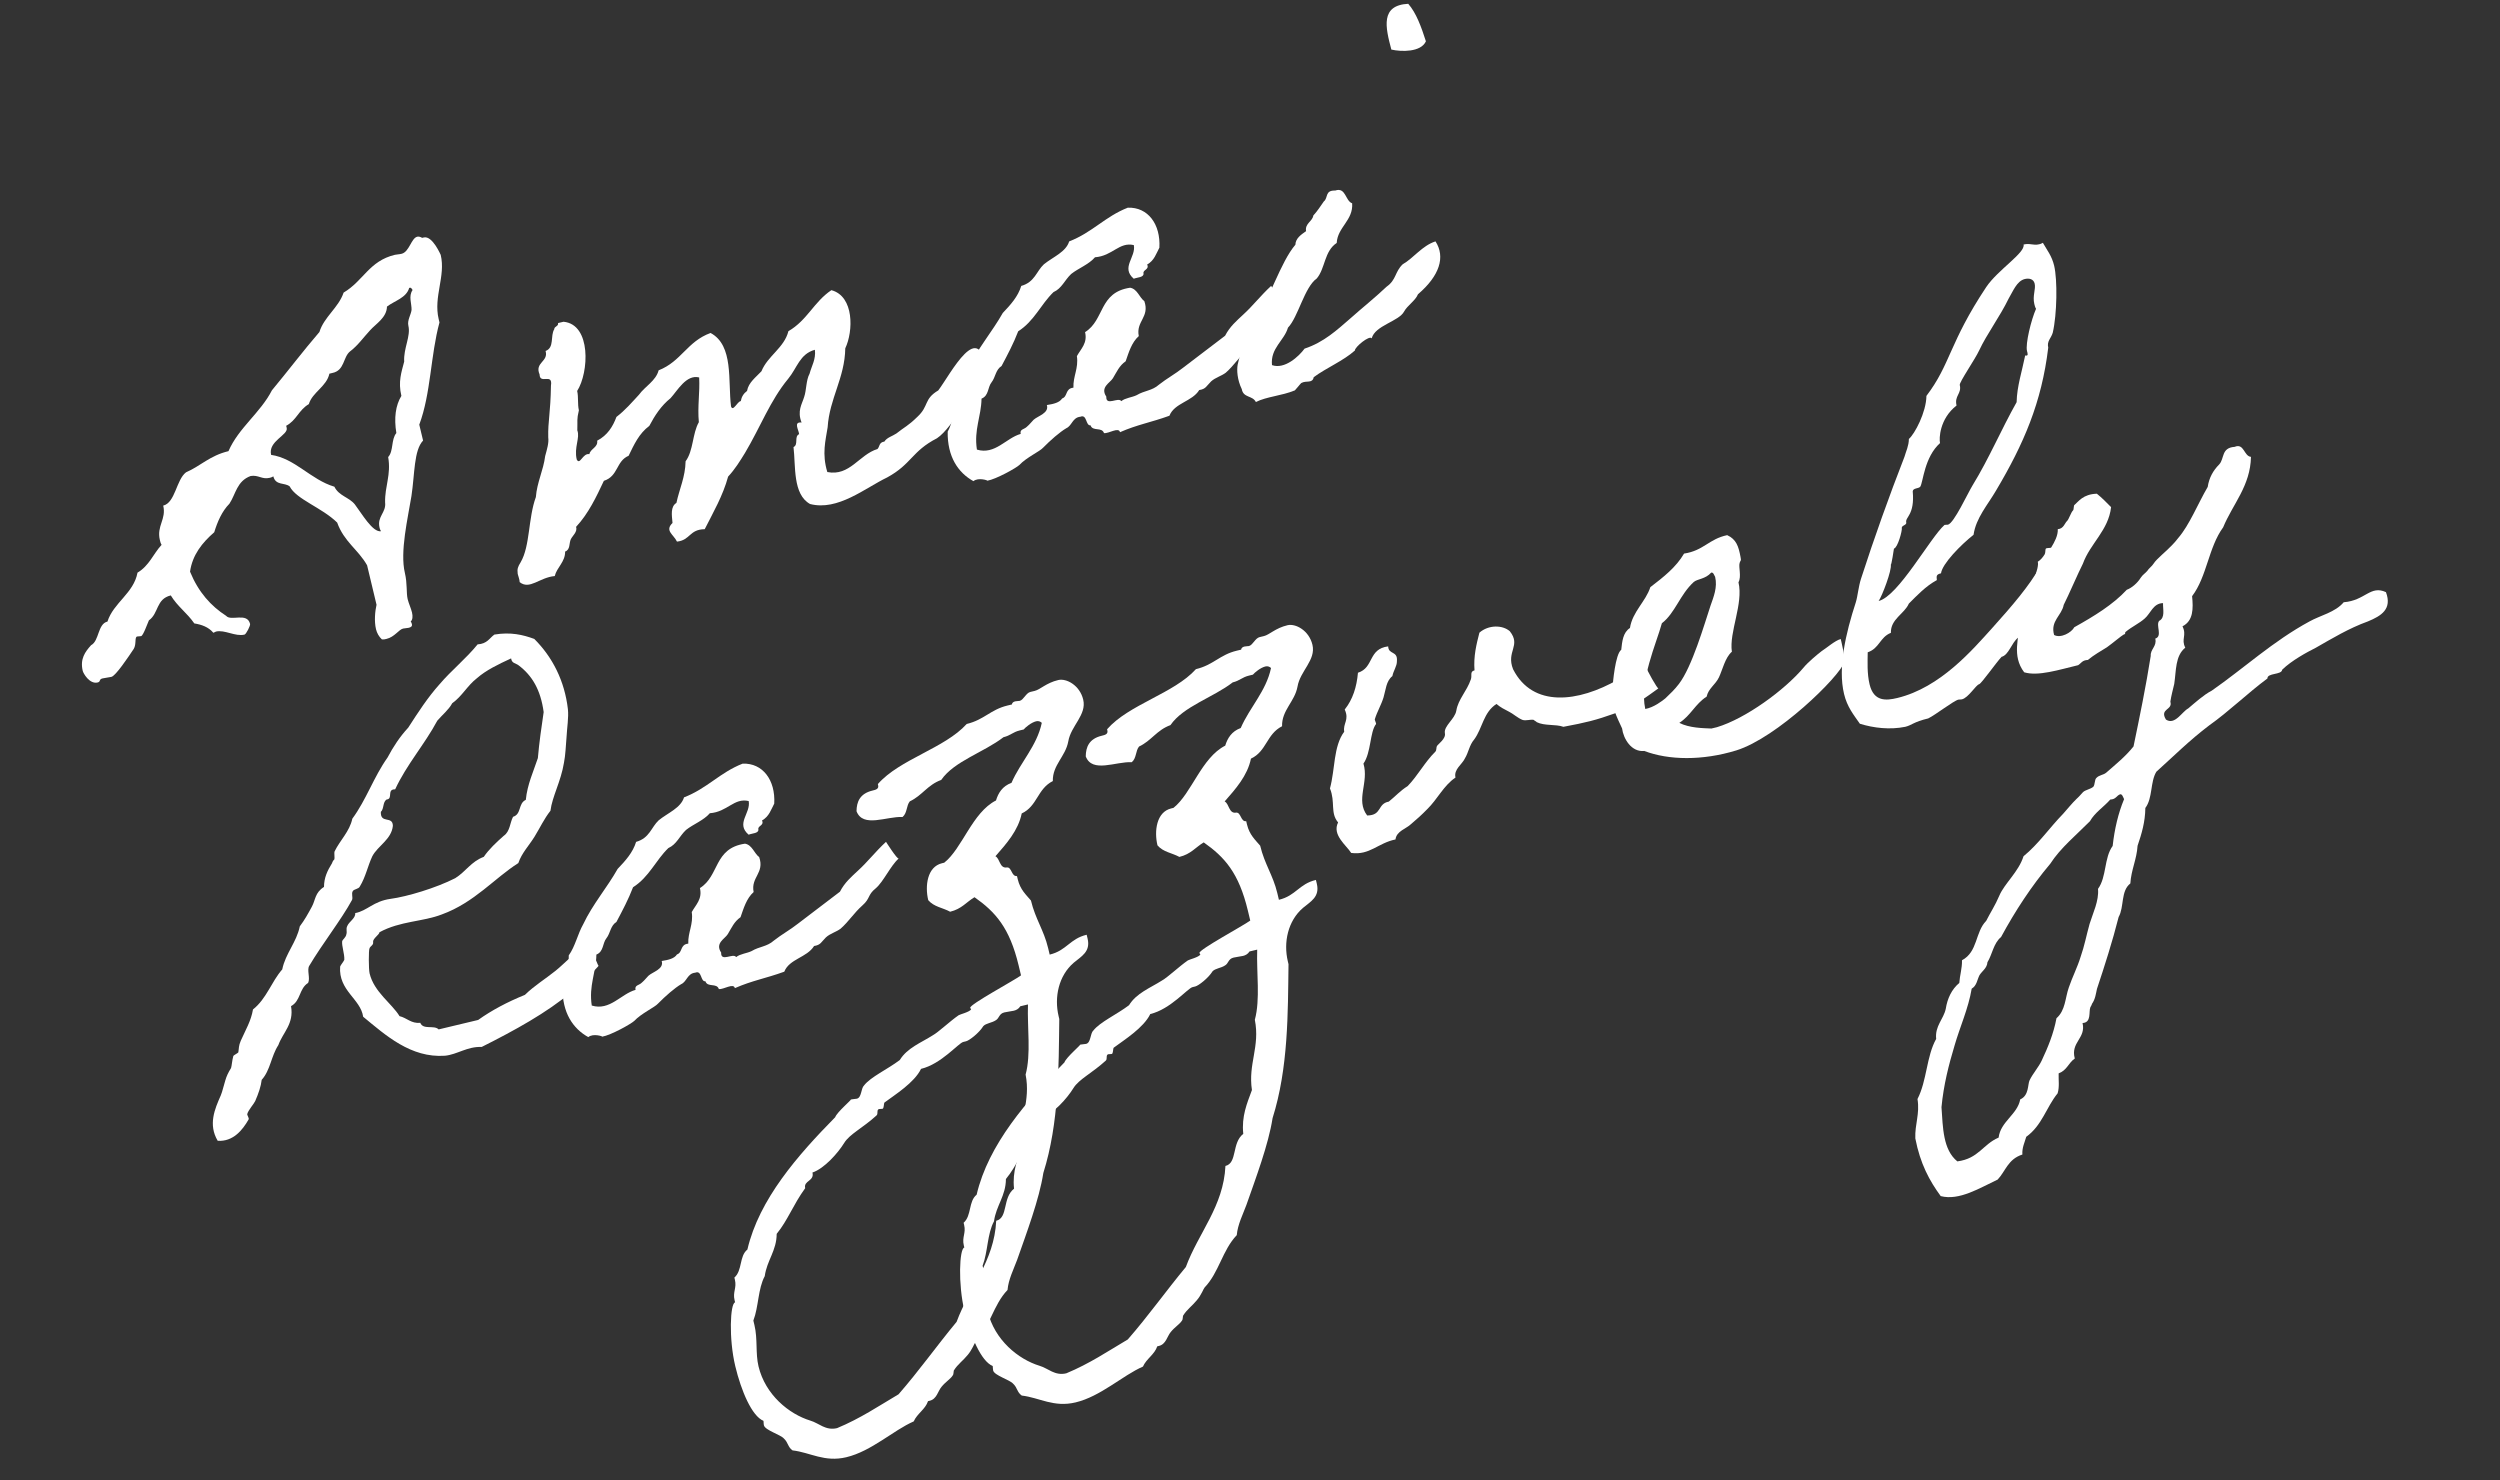
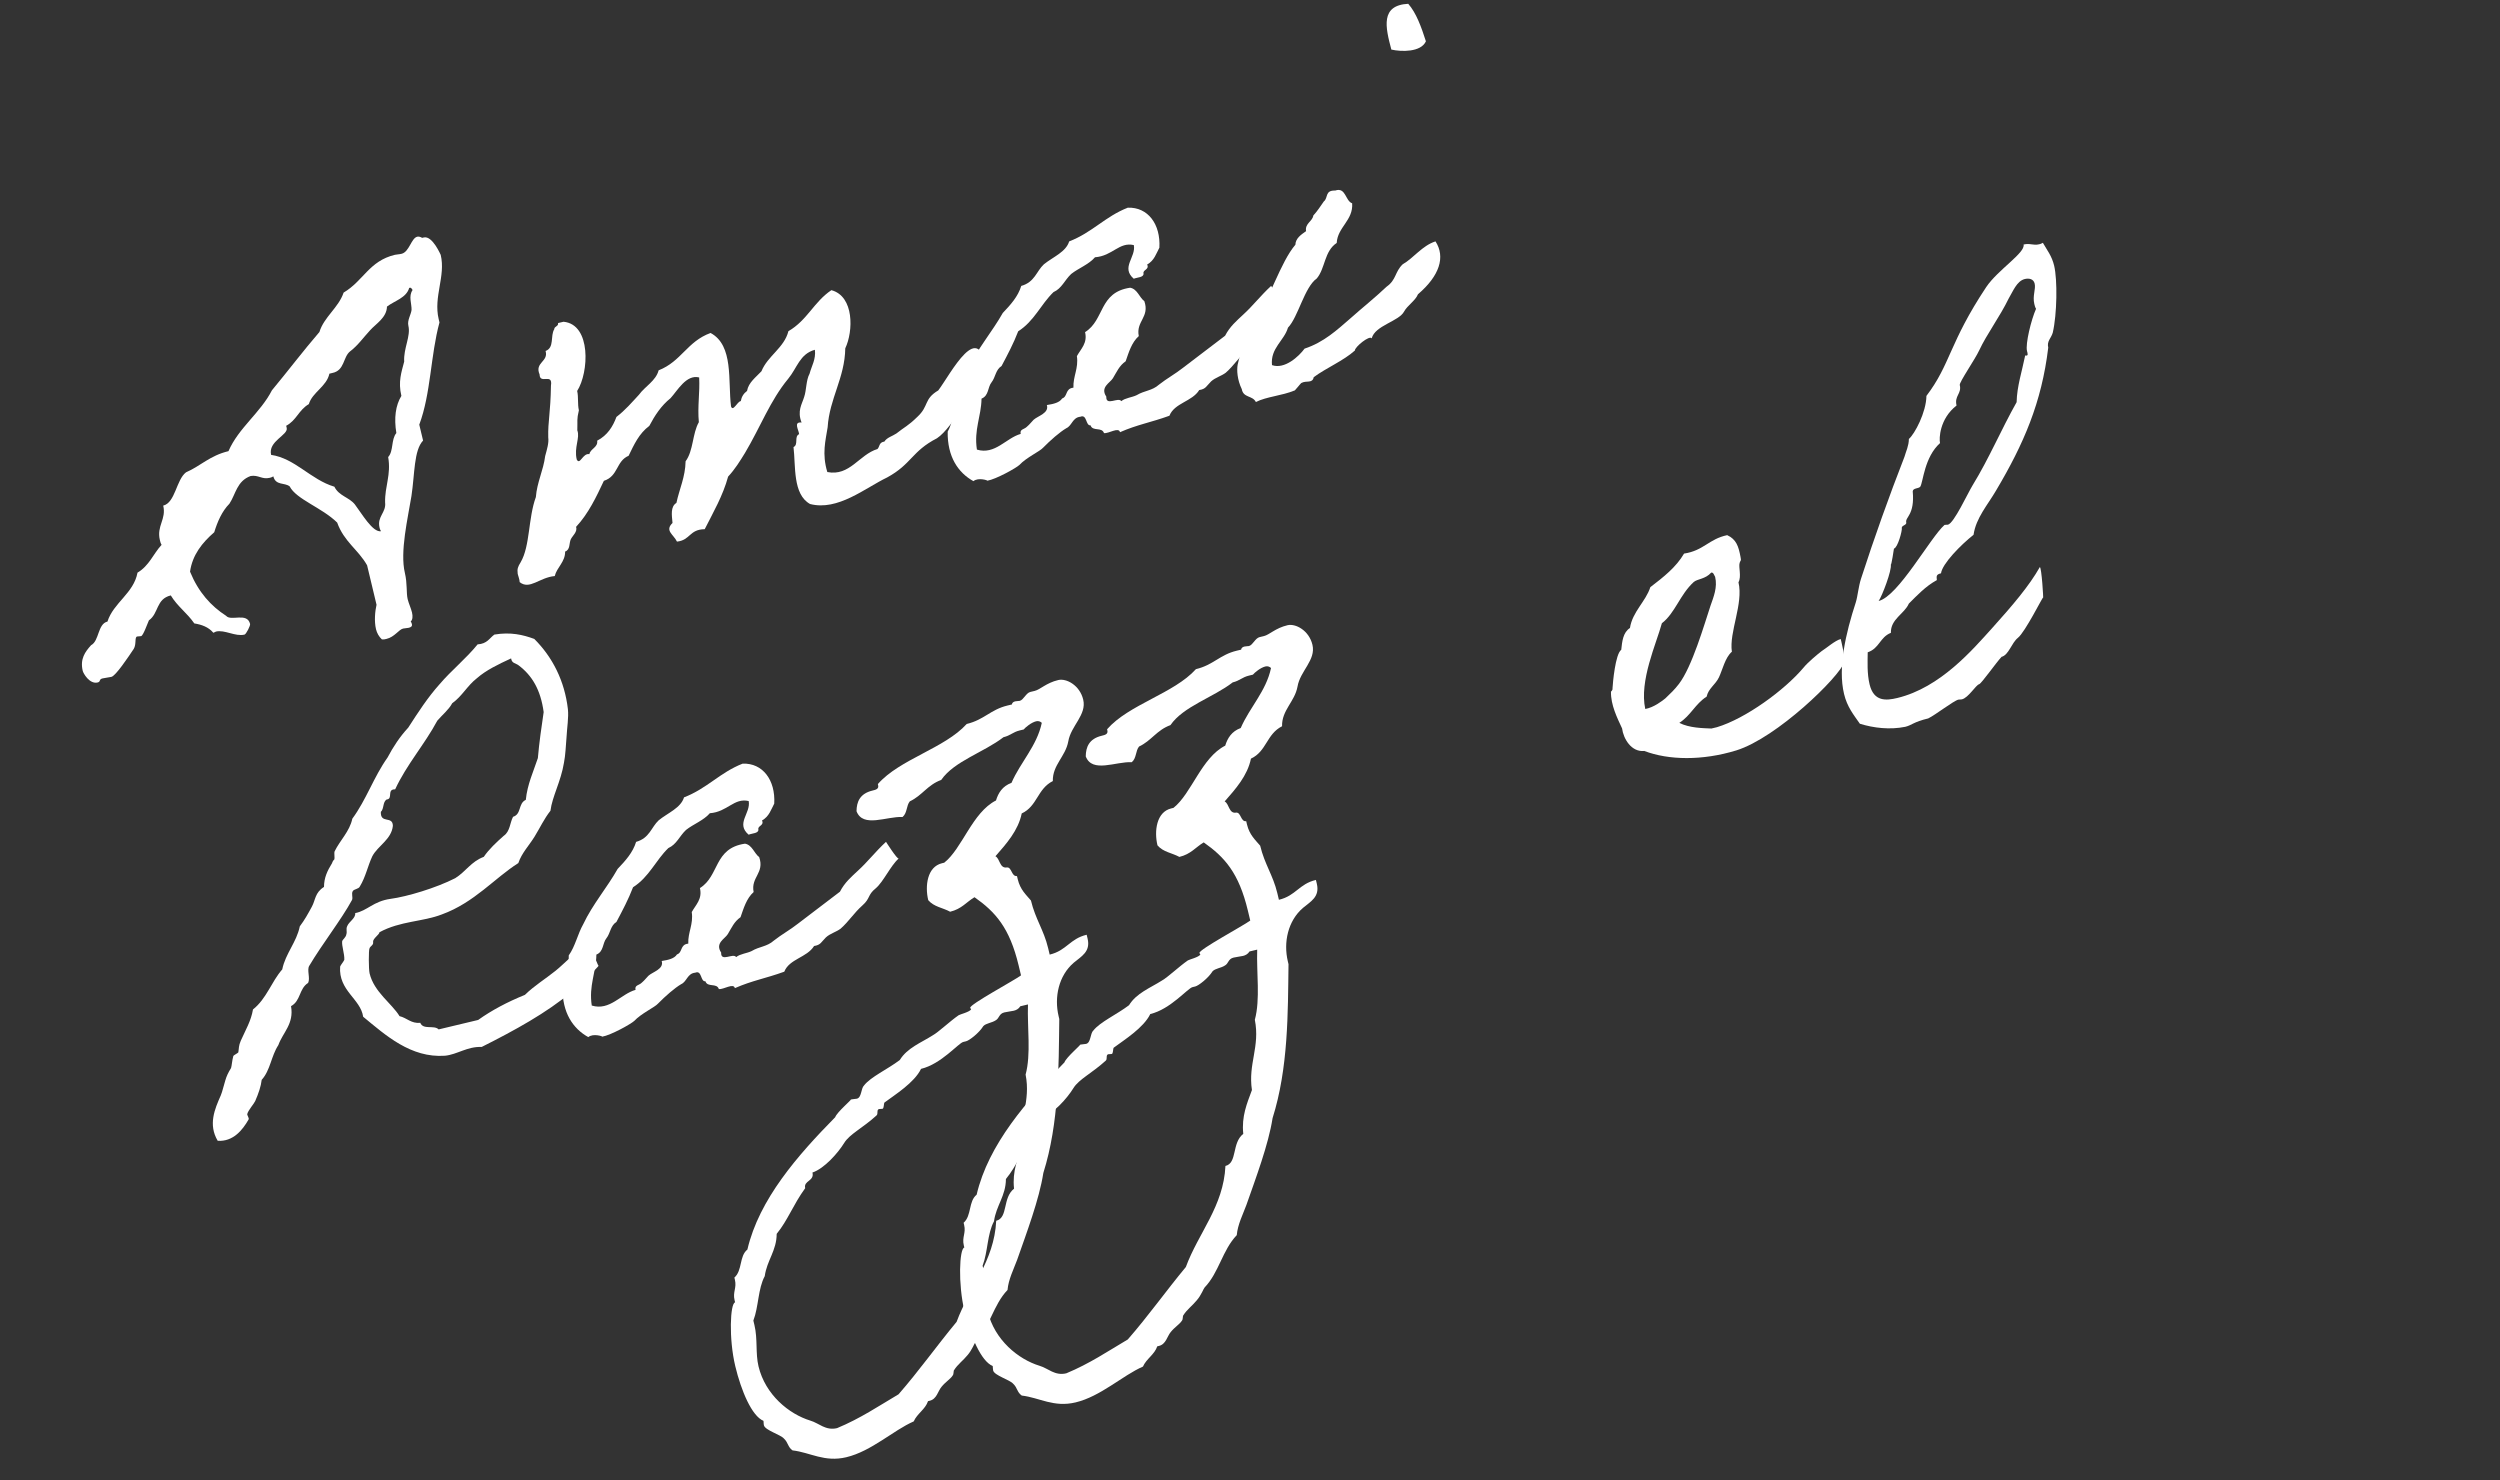
<svg xmlns="http://www.w3.org/2000/svg" width="532" height="315" viewBox="0 0 532 315" fill="none">
  <rect x="0" y="0" width="532" height="315" fill="#333333" stroke="none" />
-   <path d="M430.745 143.062C428.046 139.512 429.715 135.659 429.778 132.312C430.456 131.533 430.763 127.141 431.412 126.246C431.973 125.495 434.059 120.801 433.635 119.545C434.279 119.144 434.751 118.538 435.106 117.959C435.284 117.67 435.233 116.942 435.322 116.797C435.5 116.508 436.284 116.691 436.489 116.518C437.2 115.361 437.971 113.943 437.897 112.603C439.12 112.558 439.425 111.251 439.836 110.906C440.247 110.561 440.729 108.965 441.14 108.62C441.345 108.447 441.239 107.486 441.472 107.43C442.294 106.74 443.271 105.149 446.212 105.063C447.28 105.918 448.259 106.917 449.238 107.917C448.693 112.859 444.793 115.643 443.235 119.964C442.226 121.932 440.168 126.743 439.158 128.712C438.727 131.036 436.271 132.117 437.113 135.123C438.532 135.894 440.815 134.608 441.409 133.479C445.653 131.107 449.637 128.674 452.58 125.502C453.602 125.134 454.835 124.099 455.546 122.942C455.901 122.364 456.545 121.963 456.929 121.501C457.284 120.923 457.928 120.522 458.283 119.943C458.905 118.931 460.988 117.322 462.165 116.054C462.665 115.564 463.048 115.102 463.52 114.496C465.935 111.697 467.699 107.204 469.802 103.616C470.084 101.698 470.944 100.135 472.238 98.839C473.415 97.57 472.623 95.292 475.536 95.089C477.553 94.237 477.495 97.088 479.007 97.22C478.885 103.419 475.12 107.28 473.09 112.207C469.931 116.541 469.665 122.65 466.478 126.867C466.742 129.518 466.745 132.109 464.434 133.278C465.403 135.268 464.086 135.953 465.027 137.825C462.855 139.578 463.114 142.724 462.678 145.543C462.373 146.85 462.041 148.04 461.853 149.318C462.417 151.158 459.481 150.749 460.912 153.122C462.82 154.393 464.335 151.439 465.652 150.754C467.09 149.547 468.912 147.877 470.667 146.964C477.439 142.26 483.698 136.445 491.454 132.246C493.738 130.959 496.917 130.323 498.744 128.158C503.346 127.798 504.399 124.462 507.73 126.009C509.09 129.632 506.718 131.063 503.912 132.228C499.822 133.699 496.161 135.932 492.794 137.848C490.922 138.789 487.644 140.56 485.644 142.519C485.545 143.653 482.465 143.156 482.511 144.378C478.317 147.479 474.318 151.396 470.097 154.38C466.019 157.453 462.432 161.025 458.877 164.219C457.545 166.388 458.121 169.829 456.528 171.937C456.498 174.906 455.744 177.43 454.874 179.983C454.699 182.862 453.511 185.12 453.336 188C451.253 189.609 452.063 192.993 450.847 195.135C449.513 200.389 447.889 205.466 446.237 210.426C445.994 211.471 445.895 212.605 445.157 213.646C445.185 213.762 444.829 214.341 444.829 214.341C444.441 215.297 445.116 217.604 443.165 217.7C443.946 220.968 440.562 221.777 441.516 225.251C440.138 226.197 439.89 227.737 438.078 228.417C438.035 229.785 438.281 231.33 437.86 232.664C435.472 235.58 434.559 239.499 431.187 241.91C430.855 243.1 430.261 244.229 430.363 245.685C427.267 246.672 426.775 249.257 425.098 251.016C421.325 252.782 416.931 255.56 412.983 254.53C410.601 251.275 408.629 247.674 407.579 242.25C407.465 239.193 408.563 237.079 408.043 233.872C410.063 229.935 409.941 224.782 412.016 221.077C411.724 218.309 413.602 216.873 414.061 214.666C414.404 212.486 415.297 210.545 416.941 209.165C417.045 207.536 417.555 206.057 417.514 204.34C420.909 202.541 420.282 198.372 422.665 195.952C423.586 194.127 424.59 192.653 425.455 190.596C426.559 187.988 429.553 185.544 430.606 182.208C433.805 179.592 436.081 176.21 439.052 173.155C440.024 172.059 440.879 170.991 441.878 170.012C442.289 169.667 442.967 168.888 443.261 168.571C443.761 168.081 444.839 167.946 445.456 167.429C445.839 166.967 445.704 165.889 446.115 165.544C446.704 164.909 447.577 164.947 448.193 164.43C450.337 162.56 452.304 160.979 454.014 158.843C455.33 152.482 456.647 146.122 457.675 139.583C457.573 138.127 459.034 137.531 458.644 135.897C460.25 135.389 458.702 133.045 459.468 132.122C460.785 131.437 460.25 129.714 460.293 128.346C458.197 128.354 457.621 130.589 456.388 131.624C455.272 132.632 453.605 133.4 452.372 134.435C452.05 134.636 452.484 134.902 451.9 135.042C451.461 135.27 449.406 136.996 448.351 137.741C447.062 138.543 445.539 139.401 444.306 140.436C443.083 140.482 442.873 141.149 442.228 141.55C438.144 142.527 433.676 143.965 430.745 143.062ZM451.144 169.03C450.355 169.342 450.289 170.098 449.066 170.144C447.711 171.701 445.778 172.904 444.74 174.756C441.858 177.666 438.453 180.455 436.294 183.809C432.258 188.599 428.827 193.861 425.831 199.39C424.187 200.77 423.989 203.038 422.923 204.773C422.852 206.024 421.769 206.653 421.236 207.521C420.731 208.506 420.66 209.756 419.577 210.386C418.864 214.628 417.078 218.51 415.931 222.485C414.696 226.606 413.605 230.815 413.148 235.613C413.452 239.982 413.463 244.668 416.522 247.144C421.069 246.55 421.944 243.503 425.306 242.082C425.72 238.652 429.315 237.175 429.901 233.951C431.801 233.126 431.476 230.736 431.892 229.896C432.547 228.506 433.813 227.093 434.468 225.702C435.777 222.922 437.03 219.907 437.616 216.683C439.555 214.985 439.435 212.423 440.245 210.132C440.965 207.985 442.064 205.872 442.756 203.609C443.566 201.318 443.997 198.994 444.662 196.614C445.354 194.351 446.692 191.687 446.456 189.152C448.315 186.61 447.716 182.558 449.576 180.016C449.962 176.469 450.753 173.071 452.007 170.057C451.778 169.618 451.611 168.918 451.144 169.03Z" fill="white" />
  <path d="M434.076 120.673C434.454 120.706 434.878 127.638 434.766 127.171C434.711 126.938 430.966 134.496 429.411 135.731C428.061 136.794 427.452 139.408 425.935 139.771C424.757 141.039 421.627 145.489 421.16 145.601C420.46 145.768 418.889 148.488 417.488 148.823C417.255 148.879 416.877 148.846 416.76 148.874C415.71 149.125 411.866 152.142 410.316 152.883C407.165 153.636 406.838 154.331 405.437 154.666C402.141 155.331 398.711 154.918 395.781 154.014C394.461 152.109 393.081 150.465 392.411 147.664C391.072 142.062 392.776 134.745 394.91 128.189C395.331 126.854 395.468 124.847 396.039 123.107C398.805 114.549 401.981 105.646 405.269 97.21C405.602 96.02 406.195 94.891 406.21 93.406C407.444 92.371 409.907 87.711 409.943 84.247C415.106 77.46 414.773 72.975 422.666 61.093C425.12 57.422 431.036 53.786 430.618 52.035C432.018 51.7 432.653 52.289 433.936 51.982C434.17 51.926 434.403 51.87 434.725 51.67C435.583 53.192 436.618 54.425 437.121 56.526C437.846 59.561 437.742 66.865 436.829 70.785C436.496 71.975 435.53 72.576 435.865 73.977C434.464 85.663 430.648 94.472 424.755 104.395C423.007 107.404 420.475 110.23 419.972 113.805C417.273 115.931 413.302 119.966 413.048 122C411.998 122.252 412.082 122.602 412.16 123.446C409.76 124.761 407.994 126.664 406.201 128.45C405.247 130.652 402.296 131.728 402.382 134.668C400.015 135.605 399.962 137.962 397.45 138.809C397.43 140.788 397.288 143.29 397.846 145.624C398.739 149.359 401.39 149.095 403.724 148.537C412.944 146.332 419.868 138.137 423.872 133.724C428.259 128.851 431.823 124.667 434.076 120.673ZM430.892 59.373C429.141 59.791 428.332 62.083 427.444 63.529C425.63 67.294 422.737 71.194 421.19 74.525C420.297 76.466 416.9 81.35 417.039 81.933C417.486 83.801 415.852 84.192 416.354 86.292C412.716 89.136 412.614 93.356 412.838 94.289C409.489 97.311 409.26 102.548 408.639 103.56C408.256 104.022 407.093 103.806 407.028 104.562C407.499 109.632 405.371 110.017 405.65 111.184C405.789 111.768 404.567 111.814 404.706 112.397C404.818 112.864 403.849 116.551 403.032 116.746C403.032 116.746 402.468 120.582 402.357 120.115C402.636 121.282 400.512 126.849 399.774 127.889C403.975 126.884 410.739 114.409 413.794 111.705C414.028 111.649 414.406 111.682 414.522 111.654C415.806 111.347 418.724 104.973 419.789 103.238C423.253 97.598 425.848 91.425 429.139 85.579C429.202 82.233 430.283 79.013 430.958 75.644C431.742 75.826 431.458 75.154 431.346 74.687C430.983 73.17 432.229 68.06 433.272 65.713C433.071 65.391 432.988 65.041 432.904 64.691C432.485 62.94 433.256 61.522 432.977 60.355C432.726 59.304 431.709 59.178 430.892 59.373Z" fill="white" />
  <path d="M391.711 135.986C391.767 136.22 392.716 140.188 392.505 140.855C391.425 144.075 378.107 157.007 369.493 159.684C362.252 161.909 355.065 161.777 349.904 159.803C347.136 160.095 345.449 157.167 345.18 155.01C344.155 152.788 342.757 150.037 342.815 147.186C342.815 147.186 343.226 146.841 343.142 146.49C343.213 145.24 343.741 139.191 345.002 138.273C345.195 136.499 345.36 134.609 346.854 133.635C347.384 130.176 350.201 128.022 351.193 124.947C354.009 122.793 356.708 120.667 358.368 117.803C362.536 117.176 363.668 114.684 367.547 113.88C369.488 114.773 369.968 116.263 370.381 118.508C370.604 119.442 370.315 119.264 370.193 119.787C369.922 120.715 370.63 122.643 369.947 123.917C371.036 128.469 367.918 134.52 368.544 138.689C367.106 139.896 366.525 142.626 365.781 144.161C365.038 145.696 363.516 146.554 363.178 148.238C360.717 149.814 359.819 152.25 357.358 153.825C359.472 154.924 362.44 154.954 364.186 155.03L365.353 154.751C371.455 152.922 379.754 146.866 383.79 142.076C384.645 141.007 386.7 139.282 387.639 138.564C388.606 137.963 390.544 136.265 391.711 135.986ZM364.147 121.849C362.881 123.263 361.252 123.159 360.43 123.849C357.492 126.525 356.462 130.473 353.646 132.627C352.466 136.981 348.805 144.889 350.112 150.87C351.89 150.568 353.768 149.132 354.385 148.614C355.59 147.462 356.295 146.8 357.239 145.587C360.07 141.949 362.696 132.807 363.988 128.92C364.647 127.035 365.512 124.978 364.982 122.76C364.782 122.438 364.614 121.738 364.147 121.849Z" fill="white" />
-   <path d="M350.225 141.836C350.364 142.419 352.764 146.78 352.942 146.491C353.119 146.202 347.132 151.089 343.719 151.781C339.513 153.281 337.529 153.755 332.688 154.666C331.064 154.067 328.702 154.509 327.022 153.677C326.994 153.56 326.299 153.233 326.416 153.205C325.749 152.994 324.754 153.479 323.942 153.179C322.986 152.791 321.89 151.819 321.194 151.492C320.065 150.898 319.37 150.571 318.447 149.805C315.663 151.581 315.483 154.955 313.712 157.353C312.652 158.594 312.52 160.106 311.721 161.407C311.155 162.653 309.31 163.711 309.729 165.462C307.179 167.182 305.898 170.08 303.693 172.211C302.605 173.335 301.488 174.342 300.255 175.377C299.256 176.356 297.155 176.859 296.962 178.632C293.199 179.409 291.484 182.04 287.531 181.504C286.529 179.893 283.409 177.678 284.746 175.014C283.02 172.959 284.208 170.701 283.015 167.778C284.134 163.686 283.718 158.85 286.05 155.702C285.748 153.923 287.181 153.21 286.156 150.987C287.866 148.851 288.709 146.182 288.972 143.158C292.418 142.087 291.091 138.086 295.404 137.548C295.473 139.382 297.462 138.413 297.264 140.681C297.282 141.788 296.515 142.711 296.3 143.873C294.95 144.936 294.902 146.799 294.42 148.394C293.938 149.99 293.05 151.437 292.568 153.032C292.479 153.177 292.908 153.938 292.819 154.083C291.492 155.757 291.796 160.126 290.142 162.496C291.352 166.525 288.404 170.191 290.931 173.535C294.133 173.51 293.052 171.054 295.531 170.584C296.881 169.521 297.941 168.281 299.552 167.279C301.729 165.031 303.155 162.222 305.449 159.946C305.743 159.629 305.604 159.045 305.781 158.756C306.048 158.322 307.747 157.175 307.468 156.008C307.222 154.463 309.594 153.032 309.904 151.231C310.307 148.79 312.129 147.121 312.999 144.568C313.299 143.756 312.725 142.906 313.776 142.655C313.545 139.626 314.182 137.129 314.818 134.633C316.757 132.935 319.725 132.966 321.283 134.321C323.754 137.431 320.453 138.591 321.986 142.419C326.18 150.67 335.885 149.46 344.346 144.599C346.185 144.035 350.085 141.252 350.225 141.836Z" fill="white" />
  <path d="M279.287 137.207C280.068 140.475 276.668 142.769 276.11 146.11C275.524 149.335 272.741 151.111 272.822 154.546C269.516 156.201 269.536 159.897 266.203 161.435C265.467 165.065 262.935 167.892 260.608 170.546C261.593 171.051 261.484 173.174 263.029 172.928C264.107 172.794 263.998 174.917 265.193 174.755L265.36 175.455C265.891 177.673 267.131 178.733 268.167 179.966C269.115 183.934 270.897 186.223 271.818 190.074L272.152 191.475C275.77 190.61 276.407 188.113 280.025 187.248L280.221 188.065C280.89 190.866 278.901 191.835 277.257 193.215C274.086 195.948 273.079 200.507 274.055 204.592L274.195 205.175C274.061 215.448 274.172 227.267 270.803 237.943C269.93 243.581 267.208 250.771 265.229 256.426C264.48 258.456 263.382 260.569 263.184 262.838C260.124 266.037 259.406 270.774 256.346 273.973C256.141 274.146 255.631 275.625 254.659 276.721C253.804 277.789 252.543 278.708 251.833 279.865C251.627 280.037 251.795 280.737 251.5 281.054C251.056 281.778 249.973 282.407 249.118 283.475C248.352 284.399 248.131 286.055 246.614 286.418L246.264 286.502C245.693 288.242 243.937 289.156 243.222 290.807C238.865 292.713 234.25 297.148 228.882 298.432C224.213 299.548 221.237 297.422 217.429 296.975C216.389 296.237 216.543 295.336 215.592 294.453C214.902 293.631 211.593 292.695 211.342 291.645C211.259 291.295 211.292 290.917 211.264 290.8L211.236 290.683C208.772 289.668 206.499 284.29 205.243 279.038C203.847 273.202 204.157 265.725 205.207 265.474L205.096 265.007C204.677 263.257 205.588 262.422 205.169 260.671L205.058 260.204C206.79 258.68 206.065 255.645 207.826 254.237C210.322 243.522 218.568 234.148 226.509 226.079C226.869 225.006 230.158 222.246 229.807 222.329L230.041 222.274C230.391 222.19 230.769 222.223 231.119 222.139C232.169 221.888 231.956 219.965 232.662 219.303C234.077 217.483 237.645 215.89 240.255 213.909C241.854 211.305 244.804 210.23 247.266 208.654C248.466 207.997 250.876 205.693 252.781 204.374C253.104 204.173 255.088 203.699 255.443 203.12C255.443 203.12 255.27 202.915 255.242 202.798C255.075 202.098 264.587 196.986 266.053 195.895L265.551 193.794C263.625 185.741 260.603 182.392 256.153 179.261C254.425 180.291 253.421 181.765 250.97 182.351C249.407 181.491 247.517 181.326 246.309 179.888C245.583 176.853 246.091 172.784 249.242 172.03L249.709 171.918C253.552 168.902 255.668 161.24 260.73 158.672C261.212 157.076 262.1 155.63 264.028 154.922C265.936 150.517 269.435 147.09 270.475 142.152C270.158 141.858 269.752 141.708 269.285 141.82C268.235 142.071 267.002 143.106 266.619 143.568L265.802 143.763C264.284 144.126 263.84 144.849 262.323 145.212C258.157 148.429 251.822 150.315 249.074 154.303C246.124 155.379 245.053 157.609 242.391 158.862C241.625 159.786 241.871 161.331 240.844 162.194C237.469 162.013 232.408 164.581 231.048 160.958C231.068 158.979 231.756 157.211 234.44 156.569C235.14 156.401 235.84 156.234 235.645 155.417L235.589 155.183C240.242 149.876 249.813 147.587 254.494 142.396C258.228 141.503 259.56 139.334 263.178 138.468L264.112 138.245C264.145 137.867 264.467 137.667 264.817 137.583C265.167 137.499 265.545 137.532 265.779 137.476C266.596 137.281 267.106 135.802 268.039 135.579L268.973 135.355C270.14 135.076 271.406 133.663 273.974 133.049C275.724 132.63 278.561 134.173 279.287 137.207ZM267.532 202.08L265.898 202.471C265.543 203.049 264.988 203.306 264.521 203.417C263.937 203.557 263.209 203.608 262.509 203.775C261.342 204.054 261.448 205.016 260.687 205.444C259.837 206.018 258.614 206.064 258.026 206.698C257.138 208.144 255.055 209.753 254.354 209.92L253.771 210.06C252.72 210.311 249.095 214.756 244.777 215.789C243.379 218.714 239.19 221.32 236.99 222.956C236.813 223.245 236.919 224.207 236.569 224.291C236.336 224.346 236.074 224.286 235.841 224.341C235.257 224.481 235.714 225.359 235.303 225.704C232.365 228.381 229.587 229.662 228.432 231.542C227.1 233.711 224.185 236.999 221.673 237.847C222.12 239.714 219.735 239.544 220.126 241.178C217.528 244.761 216.447 247.98 214.059 250.895C214.052 254.475 211.964 256.579 211.522 259.892C210.068 262.584 210.233 266.37 209.097 269.356L209.32 270.29C210.046 273.324 209.521 276.287 210.19 279.088C211.642 285.157 216.693 289.255 221.219 290.64C223.077 291.183 224.457 292.827 226.908 292.241C231.848 290.196 235.775 287.529 239.992 285.04C244.351 280.05 248.131 274.704 252.345 269.625C255.04 262.318 260.365 256.726 260.774 248.114C263.341 247.5 262.075 243.238 264.569 241.284C264.171 237.555 265.363 234.802 266.411 231.96C265.566 226.363 268.164 222.781 267.03 217.006C268.21 212.653 267.365 207.056 267.532 202.08Z" fill="white" />
  <path d="M230.506 148.873C231.287 152.14 227.888 154.434 227.329 157.775C226.743 161 223.96 162.776 224.041 166.212C220.735 167.866 220.756 171.562 217.422 173.1C216.686 176.731 214.154 179.557 211.827 182.211C212.812 182.716 212.703 184.839 214.248 184.593C215.326 184.459 215.217 186.582 216.412 186.42L216.58 187.12C217.11 189.338 218.351 190.398 219.386 191.631C220.335 195.6 222.116 197.888 223.037 201.739L223.372 203.14C226.99 202.275 227.627 199.778 231.244 198.913L231.44 199.73C232.11 202.531 230.121 203.5 228.476 204.88C225.305 207.613 224.298 212.172 225.275 216.257L225.414 216.841C225.28 227.114 225.391 238.932 222.022 249.608C221.149 255.246 218.427 262.436 216.448 268.091C215.7 270.121 214.601 272.235 214.403 274.503C211.343 277.702 210.625 282.439 207.566 285.638C207.36 285.811 206.85 287.29 205.878 288.386C205.023 289.454 203.762 290.373 203.052 291.53C202.847 291.702 203.014 292.403 202.72 292.72C202.276 293.443 201.192 294.072 200.337 295.14C199.571 296.064 199.35 297.72 197.833 298.083L197.483 298.167C196.912 299.907 195.156 300.821 194.441 302.473C190.085 304.378 185.47 308.813 180.101 310.097C175.433 311.213 172.456 309.087 168.648 308.641C167.608 307.902 167.763 307.002 166.811 306.119C166.121 305.297 162.813 304.36 162.562 303.31C162.478 302.96 162.511 302.582 162.483 302.465L162.455 302.348C159.991 301.334 157.718 295.955 156.462 290.703C155.067 284.867 155.376 277.39 156.427 277.139L156.315 276.672C155.896 274.922 156.807 274.087 156.388 272.336L156.277 271.87C158.01 270.345 157.284 267.31 159.045 265.902C161.541 255.188 169.787 245.813 177.728 237.745C178.089 236.671 181.377 233.911 181.027 233.995L181.26 233.939C181.61 233.855 181.988 233.888 182.338 233.804C183.389 233.553 183.176 231.63 183.881 230.968C185.297 229.149 188.864 227.555 191.475 225.574C193.073 222.971 196.024 221.895 198.485 220.319C199.685 219.662 202.095 217.358 204.001 216.039C204.323 215.839 206.307 215.364 206.662 214.786C206.662 214.786 206.489 214.58 206.462 214.463C206.294 213.763 215.806 208.651 217.272 207.56L216.77 205.459C214.844 197.406 211.822 194.057 207.372 190.926C205.644 191.956 204.64 193.43 202.189 194.016C200.626 193.156 198.736 192.991 197.528 191.553C196.802 188.518 197.31 184.449 200.461 183.695L200.928 183.584C204.772 180.567 206.888 172.905 211.949 170.337C212.431 168.741 213.319 167.295 215.247 166.587C217.155 162.183 220.654 158.755 221.694 153.818C221.377 153.523 220.971 153.374 220.504 153.485C219.454 153.736 218.221 154.772 217.838 155.233L217.021 155.429C215.504 155.791 215.06 156.515 213.542 156.877C209.376 160.095 203.041 161.98 200.293 165.968C197.343 167.044 196.272 169.274 193.611 170.527C192.844 171.451 193.09 172.996 192.063 173.859C188.689 173.679 183.627 176.246 182.267 172.623C182.287 170.644 182.975 168.876 185.659 168.234C186.359 168.066 187.06 167.899 186.864 167.082L186.808 166.849C191.462 161.541 201.032 159.252 205.713 154.061C209.447 153.168 210.779 150.999 214.397 150.134L215.331 149.91C215.364 149.532 215.686 149.332 216.036 149.248C216.387 149.164 216.765 149.197 216.998 149.142C217.815 148.946 218.325 147.467 219.259 147.244L220.192 147.02C221.359 146.741 222.625 145.328 225.193 144.714C226.944 144.296 229.78 145.838 230.506 148.873ZM218.752 213.745L217.118 214.136C216.762 214.715 216.207 214.971 215.74 215.082C215.156 215.222 214.428 215.273 213.728 215.44C212.561 215.719 212.667 216.681 211.906 217.11C211.056 217.683 209.833 217.729 209.245 218.363C208.357 219.809 206.274 221.418 205.574 221.585L204.99 221.725C203.94 221.976 200.314 226.421 195.996 227.454C194.598 230.379 190.409 232.985 188.209 234.621C188.032 234.91 188.138 235.872 187.788 235.956C187.555 236.012 187.293 235.951 187.06 236.007C186.476 236.146 186.933 237.024 186.522 237.369C183.584 240.046 180.806 241.327 179.652 243.207C178.32 245.376 175.404 248.665 172.893 249.512C173.339 251.379 170.954 251.209 171.345 252.843C168.747 256.426 167.666 259.645 165.279 262.561C165.271 266.141 163.183 268.244 162.741 271.557C161.288 274.249 161.453 278.035 160.316 281.021L160.539 281.955C161.265 284.989 160.74 287.953 161.41 290.754C162.861 296.822 167.912 300.92 172.439 302.305C174.296 302.848 175.676 304.492 178.127 303.906C183.067 301.861 186.994 299.195 191.211 296.706C195.57 291.715 199.35 286.369 203.564 281.29C206.259 273.983 211.584 268.391 211.993 259.78C214.56 259.166 213.294 254.903 215.788 252.95C215.39 249.22 216.582 246.467 217.63 243.625C216.785 238.029 219.383 234.446 218.249 228.671C219.429 224.318 218.584 218.721 218.752 213.745Z" fill="white" />
  <path d="M188.542 179.143C188.542 179.143 190.919 182.893 191.241 182.692C189.508 184.217 187.988 187.665 186.344 189.045C184.584 190.453 185.246 191.159 183.513 192.684C181.78 194.208 180.626 196.088 178.893 197.613C177.954 198.331 176.67 198.638 175.759 199.473C174.76 200.452 174.666 201.092 173.237 201.31C171.728 203.768 167.97 204.05 166.895 206.775C162.921 208.219 160.065 208.655 156.381 210.276C156.102 209.109 153.991 210.601 152.973 210.474C152.522 209.102 150.56 210.188 150.109 208.815C149.03 208.949 149.406 206.392 147.945 206.988C146.255 207.146 146.179 208.891 144.951 209.432C143.545 210.261 141.607 211.959 140.018 213.572C139.341 214.351 136.446 215.66 134.975 217.246C134.269 217.908 130.025 220.281 128.129 220.61C128.363 220.555 126.216 219.834 125.189 220.697C121.918 218.888 119.625 215.488 119.708 210.162C120.746 208.31 121.033 205.897 121.03 203.307C122.418 201.371 122.91 198.786 124.126 196.644C126.089 192.473 129.182 188.896 131.435 184.902C133.112 183.144 134.673 181.414 135.365 179.151C138.255 178.336 138.57 176.04 140.186 174.543C142.152 172.962 144.869 171.942 145.562 169.679C150.53 167.751 153.184 164.402 158.035 162.502C162.315 162.342 165.042 166.008 164.758 171.011C164.076 172.285 163.682 173.736 162.16 174.594C162.673 175.705 161.188 175.69 161.384 176.507C161.462 177.352 160.095 177.308 159.306 177.621C156.507 175.205 159.818 173.056 159.321 170.461C156.185 169.73 154.815 172.772 151.057 173.054C149.703 174.611 147.541 175.375 145.986 176.611C144.575 177.935 144.004 179.676 142.221 180.472C139.516 183.093 138.141 186.63 134.713 188.807C133.726 191.387 132.45 193.79 131.174 196.193C129.885 196.994 129.898 198.595 129.043 199.664C128.188 200.732 128.49 202.51 126.911 203.134C126.843 206.976 125.272 209.696 125.927 213.981C129.786 215.155 132.123 211.512 135.246 210.642C134.995 209.591 136.012 209.718 136.601 209.084C137.217 208.566 137.484 208.133 137.984 207.643C138.894 206.808 141.345 206.222 140.81 204.499C142.238 204.281 143.522 203.974 144.055 203.106C145.311 202.683 144.659 200.988 146.465 200.803C146.374 198.357 147.584 196.71 147.204 194.087C148.064 192.524 149.502 191.316 148.944 188.982C153.133 186.376 151.854 180.513 158.529 179.534C160.069 179.782 160.516 181.65 161.556 182.388C162.744 185.805 159.737 186.648 160.374 189.827C158.847 191.179 158.243 193.298 157.583 195.183C156.205 196.129 155.668 197.492 154.868 198.793C154.247 199.805 152.113 200.686 153.46 202.708C153.351 204.832 156.051 202.705 156.652 203.672C157.474 202.982 158.93 202.881 159.925 202.396C161.653 201.366 163.165 201.498 164.692 200.145C166.248 198.91 168.209 197.824 169.764 196.588C172.786 194.262 175.719 192.08 178.741 189.753C179.75 187.784 181.189 186.577 182.6 185.252C184.627 183.41 186.22 181.302 188.542 179.143Z" fill="white" />
  <path d="M124.669 201.45C125.357 199.681 127.102 205.433 127.364 205.494C127.625 205.555 121.483 211.342 121.66 211.053C116.317 215.539 109.555 219.253 102.505 222.79C99.391 222.671 97.336 224.396 94.685 224.66C87.403 225.167 82.04 220.281 77.278 216.361C76.735 212.542 72.008 210.835 72.381 205.687C72.442 205.426 73.208 204.502 73.269 204.241C73.34 202.99 72.688 201.295 72.815 200.278C72.964 199.872 73.609 199.471 73.703 198.832C73.913 198.164 73.568 197.753 73.895 197.058C74.284 196.102 75.717 195.389 75.583 194.31C78.178 193.813 79.421 191.788 83.123 191.273C86.591 190.814 92.81 188.957 96.877 186.874C99.132 185.471 100.231 183.357 102.948 182.337C104.042 180.719 105.658 179.222 107.185 177.869C108.563 176.923 108.495 175.089 109.177 173.815C111.017 173.252 110.225 170.973 111.892 170.205C112.217 166.919 113.526 164.138 114.457 161.325C114.754 157.922 115.223 154.725 115.692 151.529C115.043 146.749 113.211 143.732 110.352 141.578C109.745 141.106 108.9 141.185 108.766 140.106C105.988 141.388 103.443 142.613 101.505 144.31C99.422 145.919 98.351 148.149 96.24 149.641C95.469 151.059 94.119 152.122 93.058 153.363C90.328 158.458 86.53 162.697 84.09 167.97C82.227 167.921 83.719 170.032 82.263 170.134C81.413 170.707 81.748 172.108 81.043 172.77C80.928 175.388 83.567 173.523 83.603 175.736C83.311 178.643 80.416 179.953 79.228 182.211C78.247 184.296 77.815 186.62 76.572 188.645C76.334 189.195 75.344 189.185 75.078 189.619C74.722 190.198 75.151 190.959 74.913 191.509C72.599 195.764 68.618 200.788 65.805 205.532C65.272 206.4 66.068 208.184 65.564 209.168C63.63 210.371 64.011 212.994 61.933 214.108C62.593 217.898 60.187 219.707 59.228 222.404C57.691 224.746 57.544 227.743 55.689 229.79C55.529 231.186 55.019 232.665 54.304 234.316C54.065 234.867 52.799 236.28 52.617 237.064C52.556 237.326 53.073 237.942 52.896 238.231C51.592 240.517 49.587 242.971 46.329 242.763C44.269 239.307 45.7 236.004 46.981 233.106C47.37 232.15 47.524 231.249 47.946 229.915C48.217 228.986 48.544 228.291 49.166 227.278C49.316 226.872 49.387 225.622 49.658 224.693C49.747 224.548 50.625 224.092 50.714 223.947C50.868 223.046 50.757 222.58 51.234 221.478C52.276 219.132 53.431 217.252 53.834 214.811C56.739 212.512 57.736 208.942 60.063 206.288C60.738 202.919 63.12 200.499 63.795 197.129C64.828 195.772 65.599 194.354 66.37 192.935C67.141 191.517 67.012 189.944 68.945 188.741C68.966 186.762 69.62 185.372 70.686 183.637C70.658 183.52 71.013 182.941 71.13 182.913C71.28 182.508 71.056 181.574 71.206 181.168C72.365 178.793 74.393 176.951 74.974 174.221C77.955 170.177 79.518 165.361 82.471 161.2C83.658 158.942 85.107 156.745 86.873 154.842C88.943 151.633 91.013 148.423 93.546 145.597C96.05 142.654 99.16 140.182 101.636 137.123C103.704 136.998 104.153 135.78 105.209 135.035C108.649 134.459 111.262 135.067 113.698 135.966C117.588 139.847 120.155 144.909 120.85 150.912C121.036 152.718 120.665 154.781 120.556 156.905C120.391 158.795 120.343 160.657 120.006 162.342C119.354 166.323 117.517 169.476 117.136 172.529C115.809 174.203 114.916 176.144 113.762 178.024C112.607 179.904 111.019 181.518 110.299 183.664C105.26 186.843 100.957 192.067 94.033 194.587C89.971 196.175 85.229 195.952 80.751 198.38C80.746 198.875 79.34 199.704 79.391 200.433C79.558 201.133 78.742 201.328 78.62 201.851C78.442 202.14 78.429 206.215 78.653 207.148C79.602 211.117 83.39 213.542 85.021 216.236C86.589 216.602 87.507 217.863 89.431 217.65C90.055 219.228 92.366 218.058 93.346 219.058L101.749 217.048C104.593 215.011 107.987 213.212 111.699 211.708C113.699 209.749 116.071 208.318 118.243 206.565C120.414 204.811 122.124 202.675 124.669 201.45Z" fill="white" />
  <path d="M298.797 66.285C297.698 68.398 292.596 69.248 291.898 72.006C291.47 71.245 288.27 73.861 288.321 74.589C285.883 76.776 282.288 78.253 279.56 80.262C279.284 81.685 277.982 80.886 276.899 81.516C276.693 81.688 275.749 82.901 275.544 83.073C272.738 84.238 269.564 84.38 267.252 85.55C266.539 84.116 264.583 84.707 264.253 82.812C263.284 80.823 263.16 78.755 263.376 77.593C263.896 75.124 265.669 69.642 267.202 67.794C270.094 63.895 272.476 55.799 275.658 52.077C275.701 50.709 276.873 49.935 277.929 49.19C277.655 47.528 279.289 47.137 279.476 45.858C280.359 44.907 280.981 43.894 281.719 42.854C282.658 42.136 281.889 40.469 284.129 40.55C286.408 39.759 286.261 42.755 287.74 43.265C287.993 46.906 284.632 48.327 284.452 51.701C281.785 53.449 282.039 57.09 280.212 59.254C277.573 61.119 276.257 67.48 274.08 69.728C273.265 72.514 270.31 74.084 270.68 77.697C273.377 78.656 276.404 75.835 277.614 74.188C281.732 72.833 284.553 70.184 287.314 67.797C289.957 65.437 292.451 63.484 295.067 61.008C297.178 59.516 296.787 57.882 298.492 56.24C300.776 54.954 302.608 52.295 305.47 51.364C307.618 54.675 306.355 58.678 301.745 62.618C301.207 63.981 299.479 65.011 298.797 66.285ZM296.079 10.548C294.818 5.791 293.702 1.123 299.672 0.806C301.369 2.744 302.445 5.695 303.432 8.79C302.389 11.137 298.17 11.036 296.079 10.548Z" fill="white" />
  <path d="M270.5 60.837C270.5 60.837 272.877 64.587 273.2 64.386C271.467 65.911 269.947 69.359 268.303 70.739C266.542 72.147 267.204 72.853 265.471 74.377C263.739 75.902 262.584 77.782 260.851 79.307C259.913 80.025 258.629 80.332 257.718 81.167C256.718 82.146 256.624 82.786 255.196 83.004C253.686 85.462 249.929 85.744 248.853 88.469C244.88 89.913 242.023 90.349 238.339 91.97C238.06 90.803 235.949 92.295 234.932 92.168C234.48 90.796 232.519 91.882 232.067 90.509C230.989 90.643 231.364 88.086 229.903 88.682C228.213 88.84 228.137 90.585 226.909 91.126C225.504 91.955 223.565 93.653 221.977 95.266C221.3 96.045 218.405 97.354 216.933 98.94C216.228 99.602 211.983 101.974 210.088 102.304C210.321 102.249 208.175 101.528 207.147 102.391C203.877 100.582 201.583 97.182 201.667 91.856C202.705 90.004 202.991 87.591 202.989 85.001C204.377 83.065 204.869 80.48 206.084 78.338C208.048 74.167 211.141 70.59 213.394 66.596C215.071 64.838 216.631 63.108 217.324 60.844C220.213 60.03 220.528 57.734 222.144 56.237C224.111 54.656 226.828 53.636 227.52 51.373C232.488 49.445 235.142 46.096 239.993 44.196C244.273 44.036 247.001 47.702 246.717 52.705C246.034 53.979 245.641 55.43 244.119 56.288C244.631 57.399 243.147 57.384 243.342 58.201C243.421 59.045 242.053 59.002 241.264 59.315C238.466 56.899 241.777 54.75 241.279 52.155C238.144 51.424 236.773 54.466 233.016 54.748C231.661 56.306 229.499 57.069 227.944 58.305C226.534 59.629 225.963 61.37 224.179 62.166C221.474 64.787 220.099 68.324 216.672 70.501C215.685 73.081 214.409 75.484 213.132 77.887C211.843 78.688 211.856 80.289 211.001 81.358C210.146 82.426 210.448 84.204 208.87 84.828C208.801 88.67 207.231 91.389 207.886 95.675C211.745 96.849 214.081 93.206 217.205 92.336C216.953 91.285 217.971 91.412 218.559 90.778C219.176 90.26 219.442 89.826 219.942 89.337C220.853 88.502 223.304 87.916 222.769 86.193C224.197 85.975 225.481 85.668 226.014 84.8C227.269 84.377 226.617 82.682 228.424 82.497C228.332 80.051 229.543 78.404 229.162 75.781C230.022 74.218 231.461 73.01 230.903 70.676C235.091 68.07 233.813 62.207 240.488 61.227C242.028 61.476 242.475 63.343 243.515 64.082C244.702 67.499 241.696 68.342 242.333 71.521C240.805 72.873 240.201 74.992 239.542 76.877C238.164 77.823 237.626 79.186 236.827 80.487C236.205 81.499 234.072 82.38 235.419 84.402C235.31 86.526 238.009 84.399 238.611 85.366C239.433 84.676 240.889 84.575 241.883 84.09C243.611 83.06 245.123 83.192 246.651 81.839C248.206 80.604 250.167 79.518 251.723 78.282C254.744 75.956 257.677 73.774 260.699 71.447C261.709 69.478 263.147 68.271 264.558 66.946C266.585 65.104 268.179 62.996 270.5 60.837Z" fill="white" />
  <path d="M209.886 79.403C207.093 82.169 202.899 90.945 199.383 93.266C193.999 96.034 194.029 98.742 188.79 101.599C184.139 103.821 178.296 108.797 172.374 107.251C168.67 105.176 169.343 99.216 168.86 95.136C169.972 94.624 168.942 92.896 170.053 92.384C169.946 91.422 168.8 89.722 170.573 89.915C169.609 87.431 170.641 86.074 171.124 84.478C171.634 82.999 171.509 80.931 172.28 79.513C172.735 77.8 173.651 76.471 173.409 74.431C170.17 75.329 169.644 78.292 167.729 80.601C163.898 85.219 161.802 90.902 158.544 96.37C157.479 98.105 156.413 99.84 154.942 101.426C153.823 105.519 151.808 108.962 149.966 112.61C146.648 112.663 146.945 114.937 144.06 115.256C143.319 113.706 141.406 112.93 143.111 111.288C142.954 109.598 142.652 107.82 143.941 107.018C144.582 104.027 145.831 101.507 145.894 98.161C147.576 95.908 147.322 92.267 148.715 89.837C148.401 86.457 148.954 83.61 148.784 80.32C146.026 79.622 144.156 83.154 142.684 84.739C140.718 86.32 139.358 88.373 138.171 90.631C135.971 92.267 134.928 94.614 133.769 96.989C131.08 98.126 131.6 101.332 128.504 102.319C126.868 105.795 125.231 109.271 122.583 112.126C122.951 113.148 121.806 114.039 121.479 114.734C121.063 115.574 121.398 116.974 120.259 117.37C120.294 119.582 118.478 120.757 118.051 122.586C114.789 122.873 112.723 125.588 110.587 123.878C110.564 123.266 110.308 122.711 110.168 122.127C110.034 121.049 110.184 120.643 110.805 119.631C112.82 116.188 112.386 110.246 114.032 105.78C114.268 102.639 115.633 100.092 116.014 97.04C116.407 95.588 116.828 94.254 116.666 93.059C116.585 89.624 117.156 87.883 117.244 82.063C117.681 79.244 114.859 81.893 114.824 79.68C113.715 77.108 116.772 76.993 116.098 74.687C118.026 73.979 117.062 71.496 117.95 70.049C117.927 69.438 118.916 69.448 118.749 68.748L119.916 68.469C125.848 69.024 125.335 79.264 122.821 83.197C123.128 84.481 122.879 86.021 123.186 87.305C122.699 89.395 122.933 89.339 122.852 91.58C123.476 93.158 122.116 95.21 122.73 97.778C123.415 99.095 123.996 96.365 125.419 96.641C125.635 95.479 127.297 95.205 127.078 93.777C129.273 92.635 130.427 90.755 131.176 88.725C133.053 87.289 134.497 85.587 135.969 84.001C137.268 82.21 139.579 81.04 140.155 78.805C145.006 76.905 146.214 72.668 151.209 70.856C156.159 73.497 154.888 81.081 155.561 86.472C155.984 87.728 156.91 85.409 157.639 85.358C157.793 84.458 158.237 83.734 158.971 83.189C159.28 81.388 160.863 80.269 162.04 79C163.355 75.725 166.894 74.015 167.774 70.473C171.786 68.156 173.194 64.241 176.916 61.747C181.792 63.049 181.599 70.498 179.874 74.119C179.78 80.434 176.505 84.795 176.122 90.932C175.685 93.751 174.871 96.537 176.053 100.449C180.846 101.401 182.815 96.735 186.727 95.552C187.227 95.063 187.004 94.129 188.199 93.967C188.732 93.099 189.899 92.82 190.749 92.246C192.509 90.838 193.21 90.671 195.209 88.712C197.736 86.381 196.528 84.942 199.662 83.082C202.199 79.761 208.646 66.992 209.886 79.403Z" fill="white" />
  <path d="M82.235 135.963C81.885 136.047 81.651 136.103 81.273 136.07C80.639 135.481 80.21 134.72 80.015 133.903C79.596 132.152 79.822 130.001 80.126 128.694L78.117 120.291C76.201 116.924 73.22 115.293 71.749 111.203C68.521 108.027 63.039 106.253 61.641 103.503C60.572 102.648 58.644 103.356 58.17 101.372C57.847 101.572 57.614 101.628 57.381 101.684C55.747 102.075 55.001 101.019 53.339 101.293C50.388 102.369 50.185 105.132 48.825 107.184C47.237 108.798 46.283 111 45.59 113.263C43.036 115.478 40.943 118.076 40.44 121.651C42.229 126.036 44.906 128.974 48.115 131.044C49.15 132.277 52.606 130.217 53.22 132.784C53.304 133.134 52.383 134.959 52.032 135.042C50.048 135.517 47.823 133.951 45.956 134.398C45.839 134.426 45.634 134.598 45.4 134.654C44.365 133.421 42.886 132.911 41.346 132.663C39.826 130.435 37.774 129.075 36.343 126.703C33.191 127.456 33.8 130.519 31.689 132.011C31.362 132.706 30.492 135.258 30.025 135.37C29.792 135.426 29.414 135.393 29.18 135.448C28.597 135.588 29.076 137.077 28.455 138.09C27.272 139.853 24.641 143.814 23.708 144.037C23.124 144.176 22.396 144.227 21.812 144.367C20.995 144.562 21.485 145.062 20.785 145.229C19.034 145.648 17.72 143.248 17.608 142.781C16.994 140.213 18.116 138.711 19.382 137.298C21.137 136.385 20.767 132.772 22.868 132.269C24.131 128.266 28.46 126.244 29.261 121.857C31.75 120.398 32.621 117.846 34.386 115.943C34.186 115.621 34.102 115.27 34.019 114.92C33.293 111.886 35.432 110.511 34.734 107.593C37.302 106.979 37.497 102.12 39.58 100.512C42.708 99.147 44.652 96.955 48.62 96.006C50.766 91.051 55.427 87.838 57.863 83.061C61.311 78.905 64.497 74.688 67.973 70.649C68.937 67.457 72.043 65.481 73.124 62.261C77.34 59.772 78.548 55.535 84.033 54.224C84.383 54.14 84.878 54.145 85.462 54.005C87.096 53.614 87.504 50.679 88.788 50.372C89.021 50.316 89.399 50.349 89.833 50.616L90.183 50.532C92.051 50.085 93.811 54.353 93.784 54.236C94.872 58.788 92.208 63.126 93.352 67.911L93.52 68.612C91.614 75.607 91.706 83.728 89.222 90.368L90.031 93.752C88.06 95.828 88.271 100.836 87.553 105.573C86.807 110.193 85.074 117.394 86.162 121.945C86.693 124.163 86.439 126.198 86.746 127.481C86.969 128.415 87.454 129.41 87.677 130.343C87.872 131.16 87.806 131.916 87.395 132.261C87.568 132.467 87.624 132.7 87.652 132.817C87.763 133.284 87.441 133.484 86.974 133.596C86.624 133.68 86.129 133.675 85.779 133.758C84.846 133.982 83.986 135.545 82.235 135.963ZM87.075 61.269C86.472 63.388 84.021 63.974 82.349 65.237C82.295 67.594 80.012 68.881 78.746 70.294C77.274 71.88 76.181 73.498 74.509 74.762C72.954 75.998 73.39 78.854 70.678 79.379L70.094 79.519C69.513 82.249 66.474 83.469 65.72 85.994C63.553 87.252 63.094 89.46 60.9 90.601L61.011 91.068C61.374 92.585 56.995 93.879 57.693 96.797C62.808 97.548 66.109 102.064 71.157 103.571C72.127 105.56 74.278 105.786 75.514 107.342C76.95 109.219 79.294 113.347 81.073 113.045C80.872 112.723 80.817 112.489 80.761 112.256C80.203 109.922 82.219 109.069 81.951 106.913C81.869 103.477 83.262 101.047 82.603 97.256C83.78 95.988 83.194 93.537 84.343 92.151C83.823 88.945 84.171 86.27 85.414 84.246C84.688 81.211 85.436 79.181 86.012 76.946C85.837 74.15 87.436 71.547 86.905 69.33C86.626 68.163 87.454 66.978 87.58 65.96C87.623 64.593 86.883 63.043 87.799 61.713C87.626 61.508 87.542 61.157 87.192 61.241L87.075 61.269Z" fill="white" />
</svg>